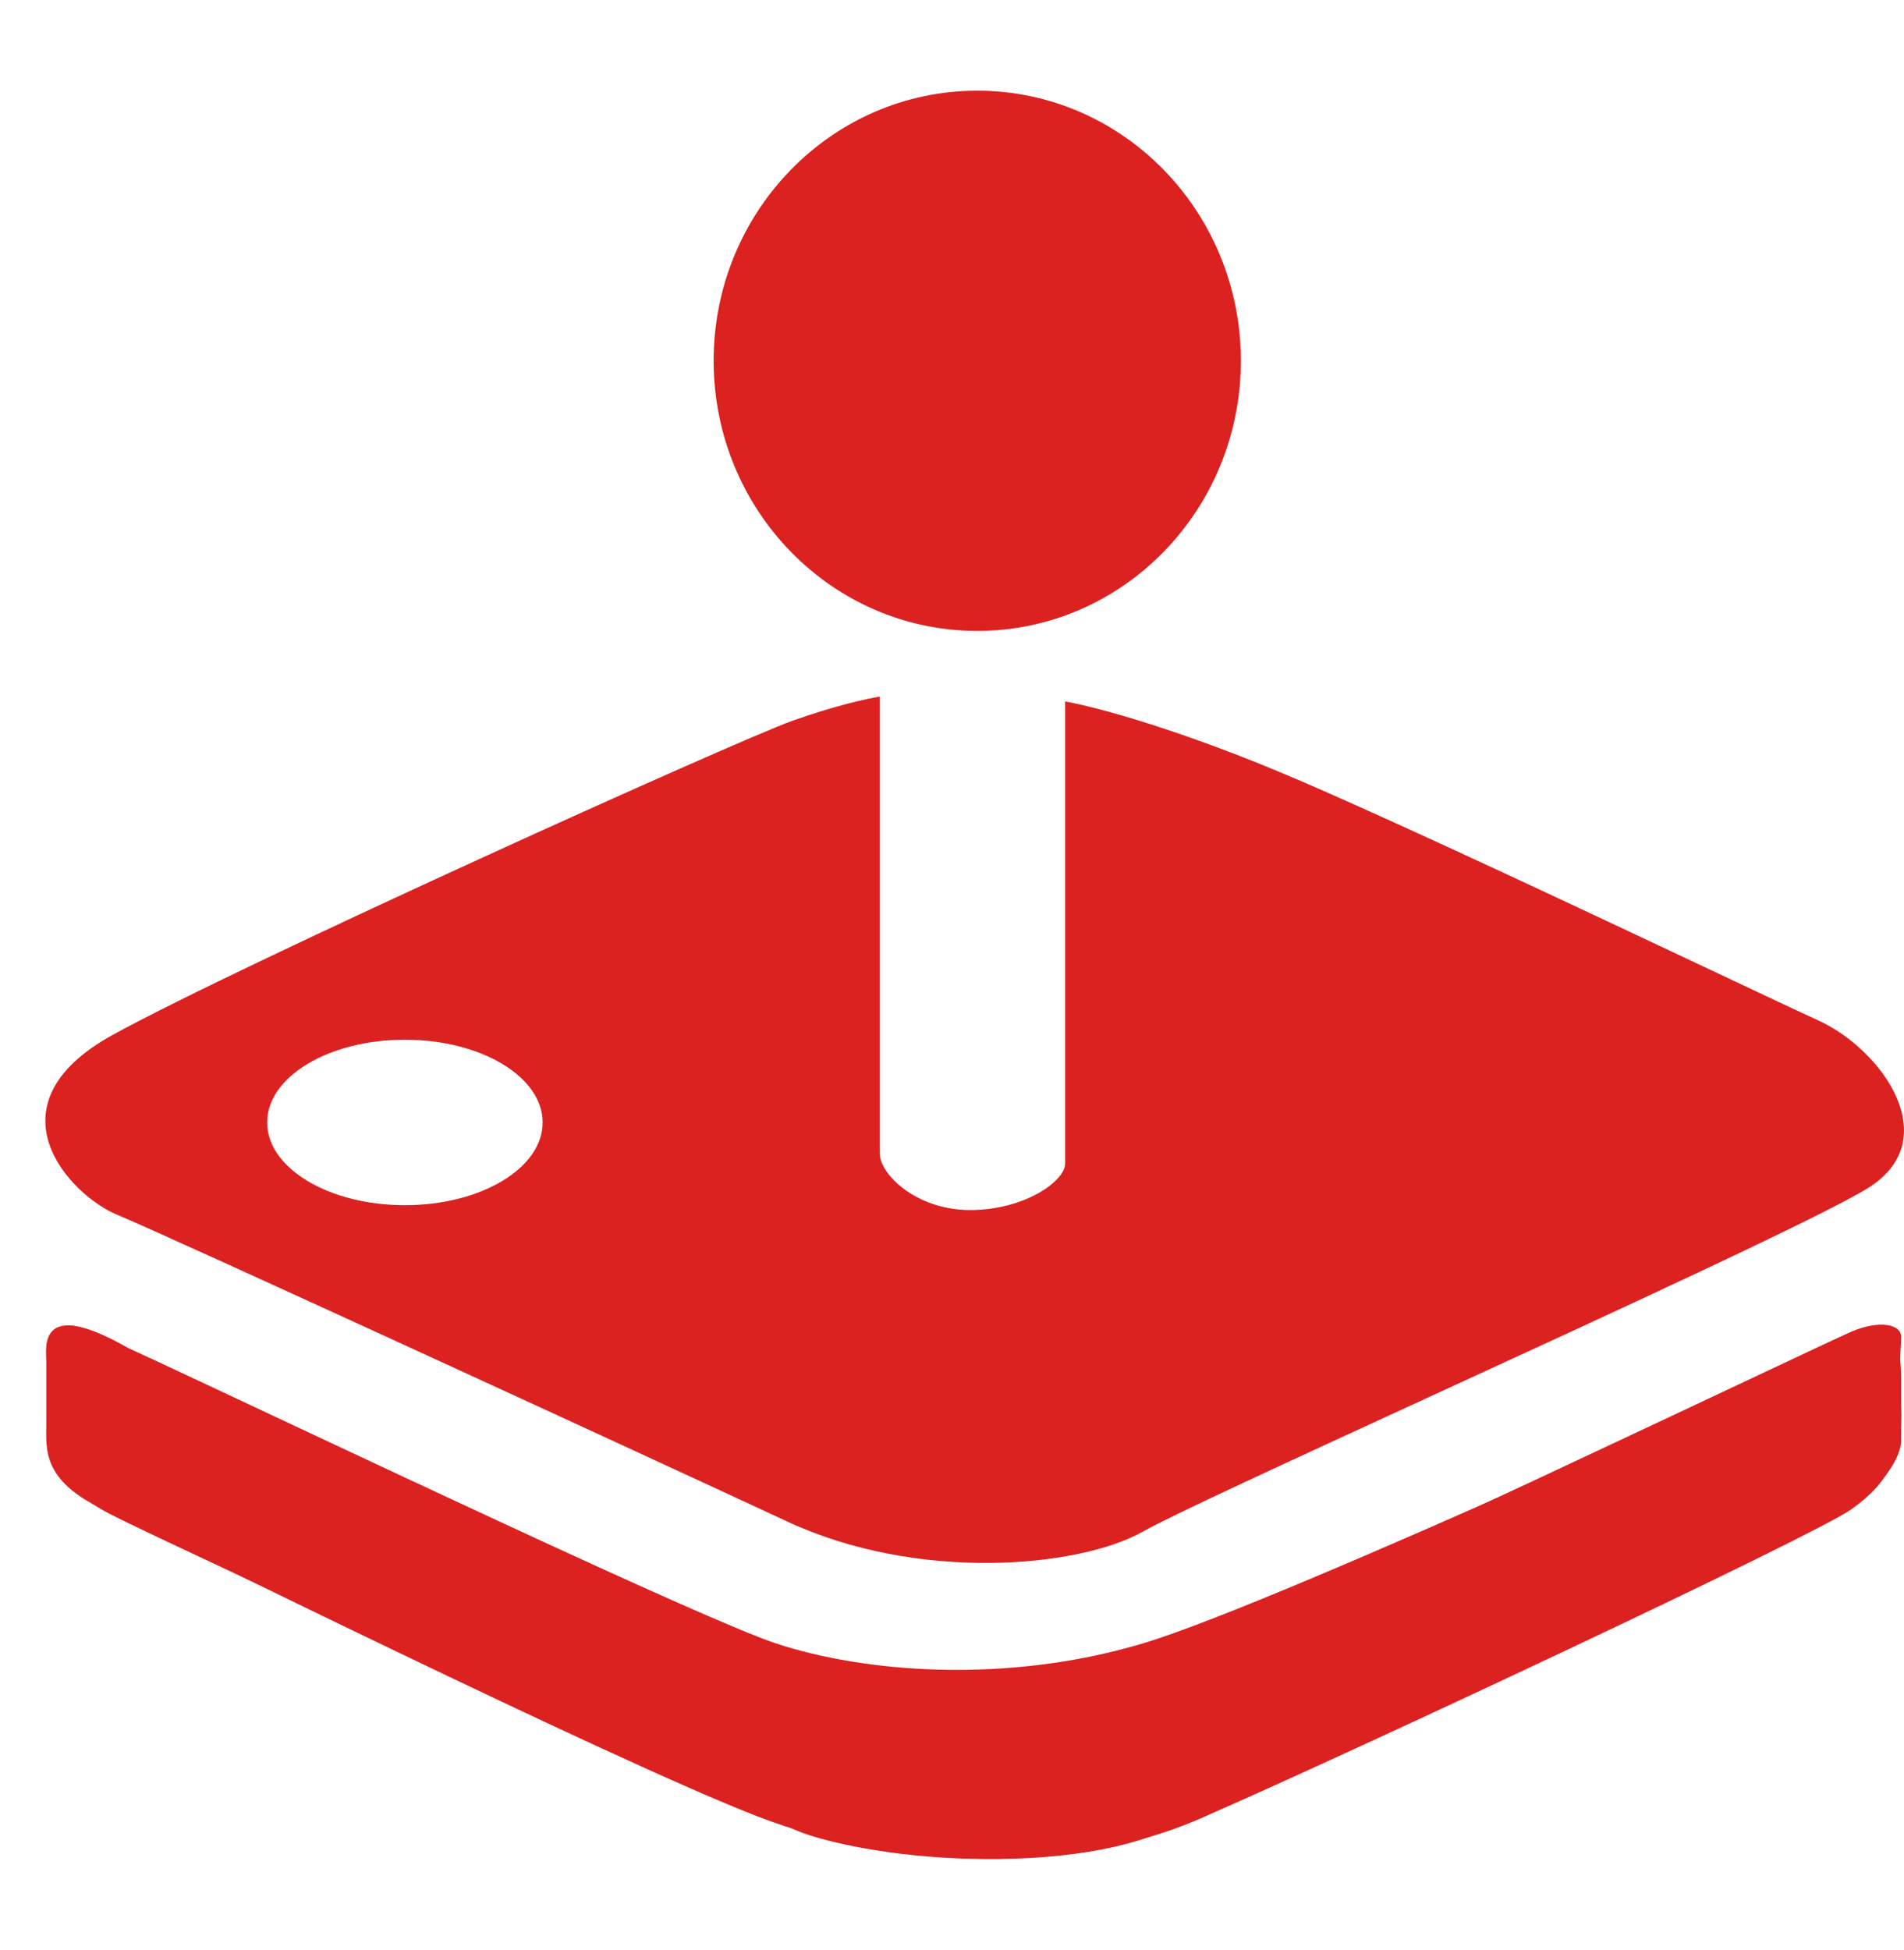
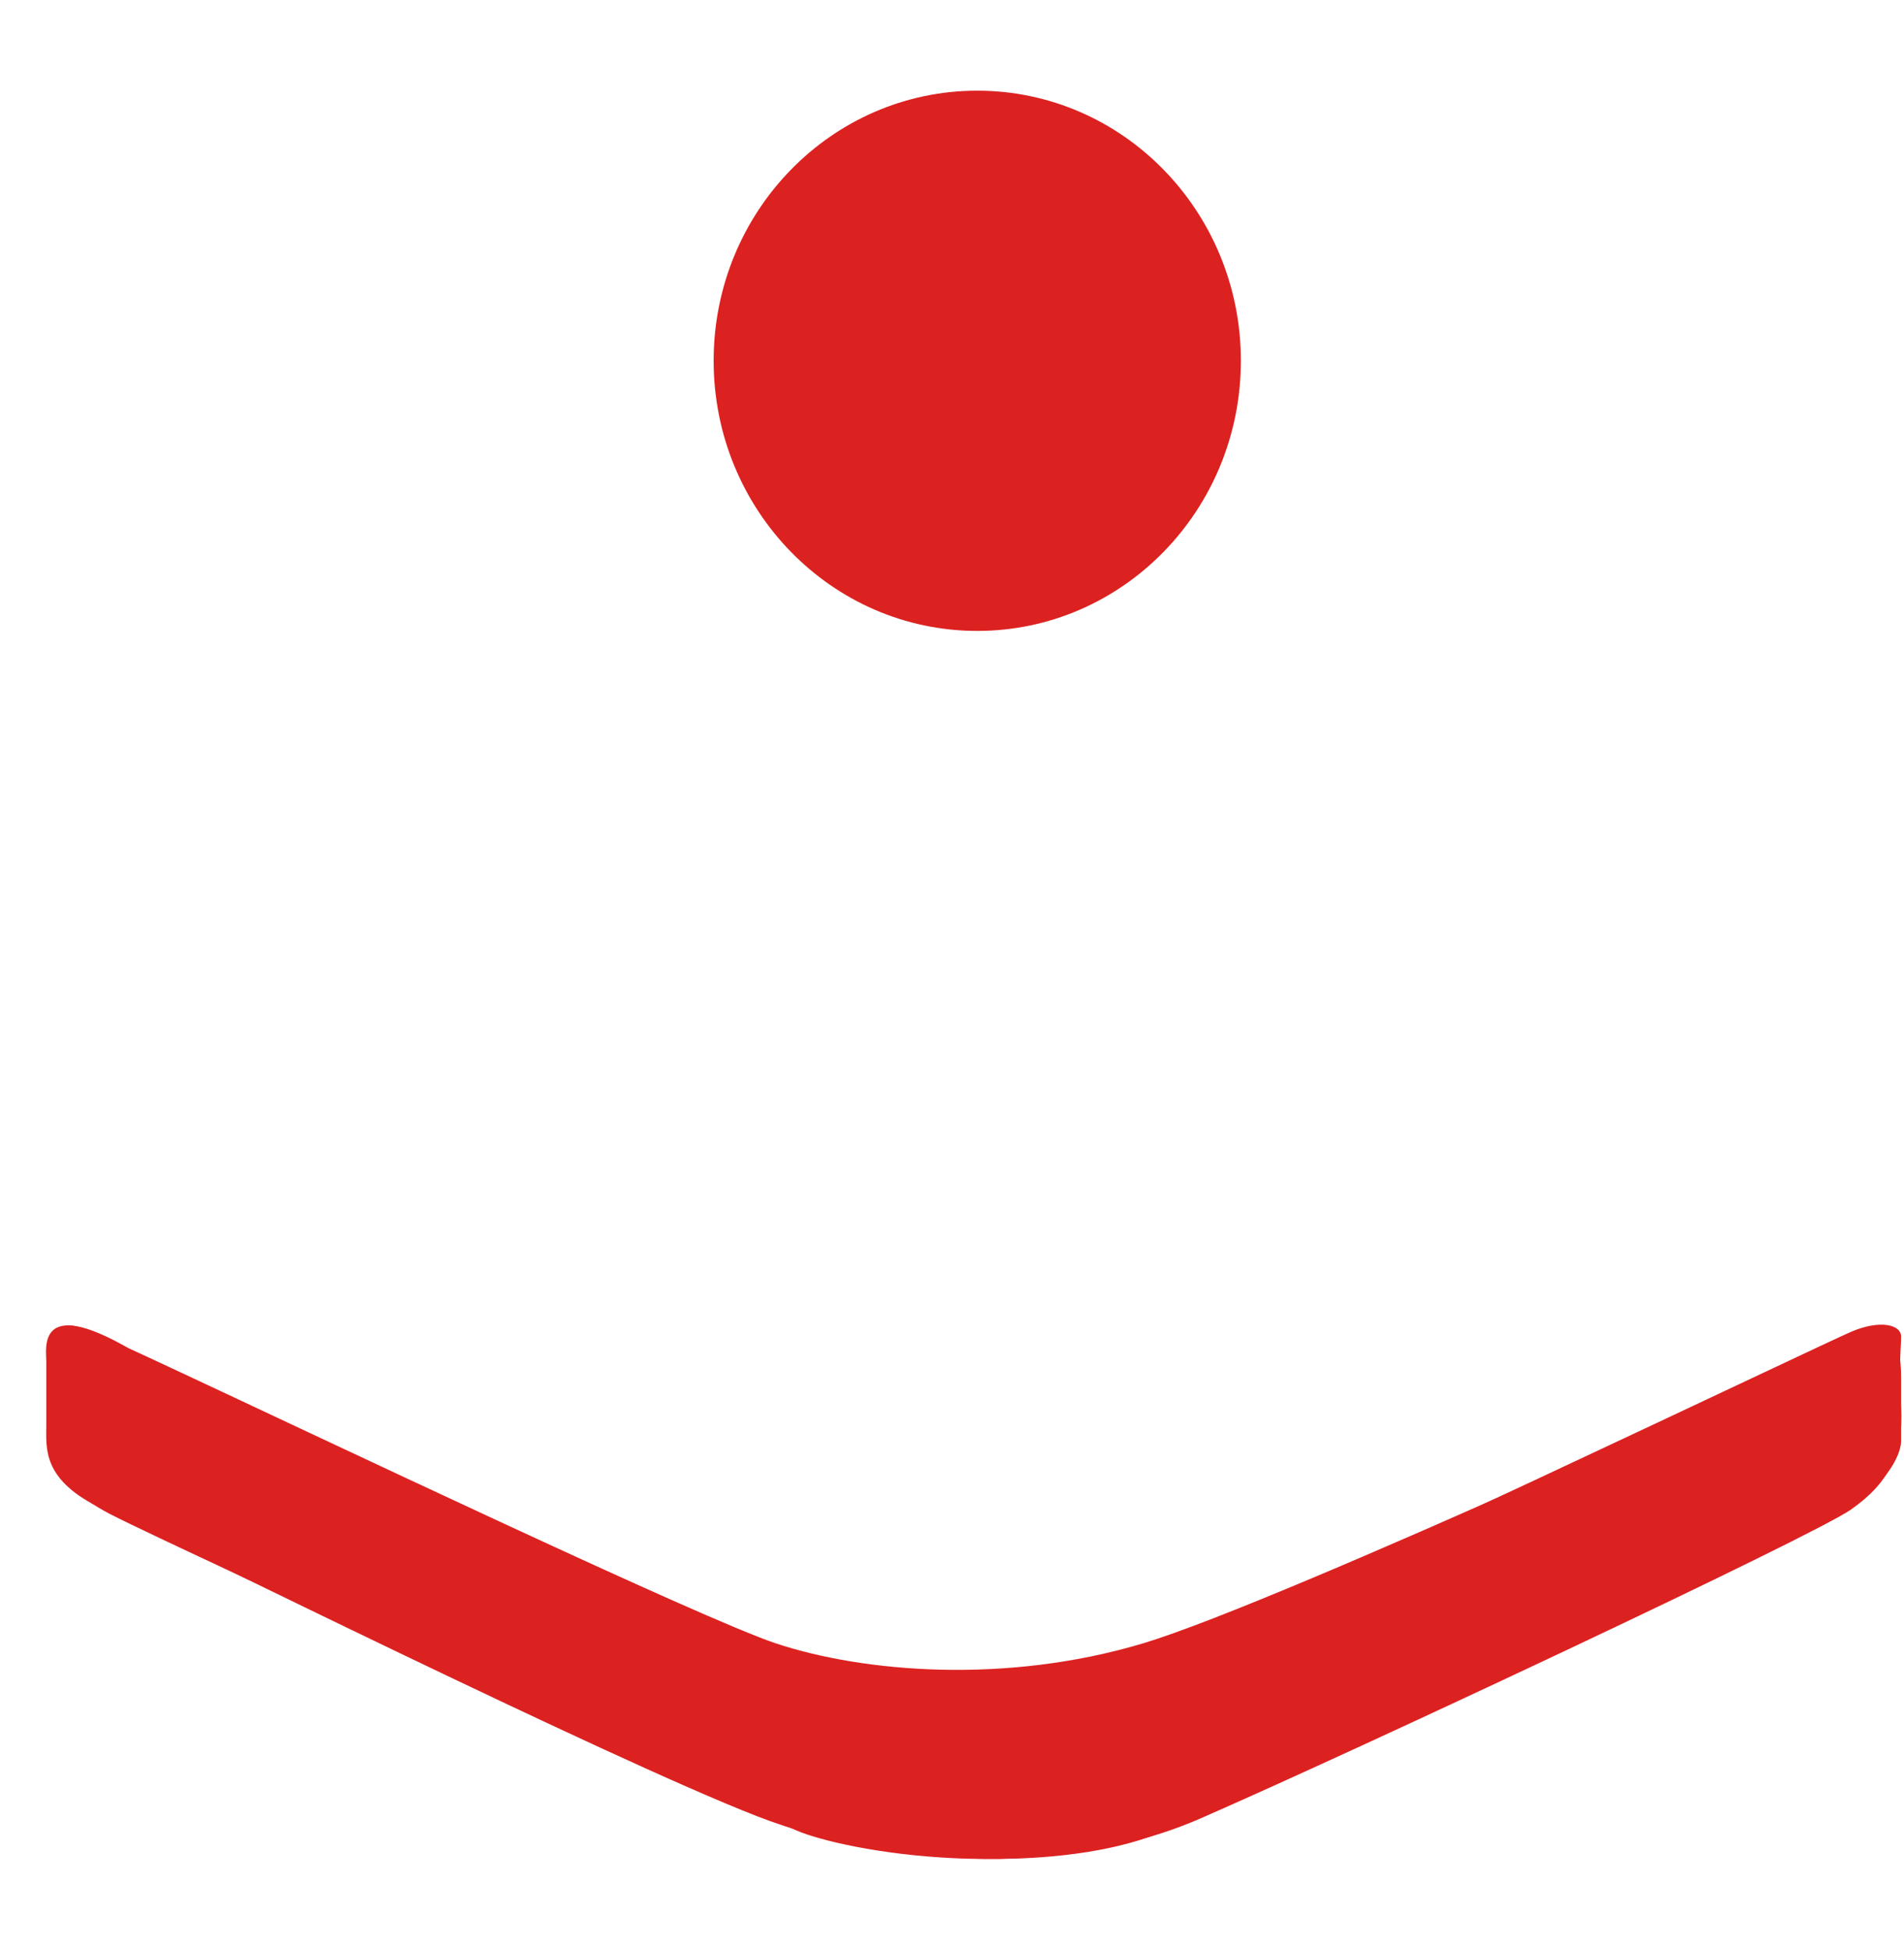
<svg xmlns="http://www.w3.org/2000/svg" width="42" height="43" viewBox="0 0 42 43" fill="none">
  <path d="M17.104 36.242C15.553 35.726 6.958 31.697 2.855 29.747C0.811 28.567 1.021 29.747 1.021 30.016V31.411C1.021 31.948 0.916 32.646 2.278 33.29C3.64 33.934 13.384 38.764 16.685 40.052C19.985 41.34 23.915 41.179 25.696 40.374C27.477 39.569 39.526 33.987 40.626 33.343C41.726 32.699 41.936 32.002 41.936 31.787V30.392C41.936 29.479 41.674 29.05 41.045 29.372C40.417 29.694 28.263 35.329 25.224 36.242C22.186 37.154 19.042 36.886 17.104 36.242Z" fill="url(#paint0_linear_2092_773)" />
-   <path fill-rule="evenodd" clip-rule="evenodd" d="M19.409 15.364V25.454C19.409 25.883 20.195 26.688 21.4 26.688C22.605 26.688 23.495 26.044 23.495 25.669V15.471C24.124 15.579 26.052 16.083 28.734 17.242C31.102 18.265 35.089 20.145 37.726 21.388C38.823 21.906 39.687 22.313 40.102 22.502C41.517 23.146 42.931 25.132 41.202 26.205C40.212 26.82 35.577 28.95 31.532 30.808C28.516 32.194 25.828 33.429 25.224 33.773C23.81 34.578 20.247 34.9 17.366 33.558C14.485 32.216 3.64 27.225 2.593 26.796C1.545 26.366 -0.341 24.38 2.488 22.824C5.317 21.267 16.266 16.33 17.471 15.9C18.435 15.557 19.165 15.4 19.409 15.364ZM8.932 26.581C10.61 26.581 11.97 25.764 11.97 24.756C11.97 23.748 10.61 22.931 8.932 22.931C7.253 22.931 5.893 23.748 5.893 24.756C5.893 25.764 7.253 26.581 8.932 26.581Z" fill="url(#paint1_linear_2092_773)" />
  <path d="M27.372 7.957C27.372 11.248 24.769 13.915 21.557 13.915C18.346 13.915 15.742 11.248 15.742 7.957C15.742 4.667 18.346 2 21.557 2C24.769 2 27.372 4.667 27.372 7.957Z" fill="url(#paint2_linear_2092_773)" />
  <path d="M2.435 33.397C0.759 32.538 1.073 31.411 1.073 30.177C1.073 28.727 1.754 29.264 2.855 29.747C3.955 30.23 13.28 34.685 16.737 36.134C20.195 37.583 24.281 36.778 26.115 36.134C27.948 35.49 40.207 29.64 40.836 29.372C41.464 29.103 41.936 29.211 41.936 29.479C41.936 29.747 41.883 30.016 41.936 31.035C41.988 32.055 41.674 32.699 40.836 33.29C39.998 33.88 30.044 38.549 26.482 40.106C22.919 41.662 18.571 40.803 17.576 40.374C16.58 39.945 4.112 34.256 2.435 33.397Z" fill="url(#paint3_linear_2092_773)" />
  <defs>
    <linearGradient id="paint0_linear_2092_773" x1="7.894" y1="55.547" x2="38.902" y2="8.469" gradientUnits="userSpaceOnUse">
      <stop stop-color="#DC2121" />
      <stop offset="1" stop-color="#DC2121" />
    </linearGradient>
    <linearGradient id="paint1_linear_2092_773" x1="7.894" y1="55.547" x2="38.902" y2="8.469" gradientUnits="userSpaceOnUse">
      <stop stop-color="#DC2121" />
      <stop offset="1" stop-color="#DC2121" />
    </linearGradient>
    <linearGradient id="paint2_linear_2092_773" x1="7.894" y1="55.547" x2="38.902" y2="8.469" gradientUnits="userSpaceOnUse">
      <stop stop-color="#DC2121" />
      <stop offset="1" stop-color="#DC2121" />
    </linearGradient>
    <linearGradient id="paint3_linear_2092_773" x1="7.894" y1="55.547" x2="38.902" y2="8.469" gradientUnits="userSpaceOnUse">
      <stop stop-color="#DC2121" />
      <stop offset="1" stop-color="#DC2121" />
    </linearGradient>
  </defs>
</svg>